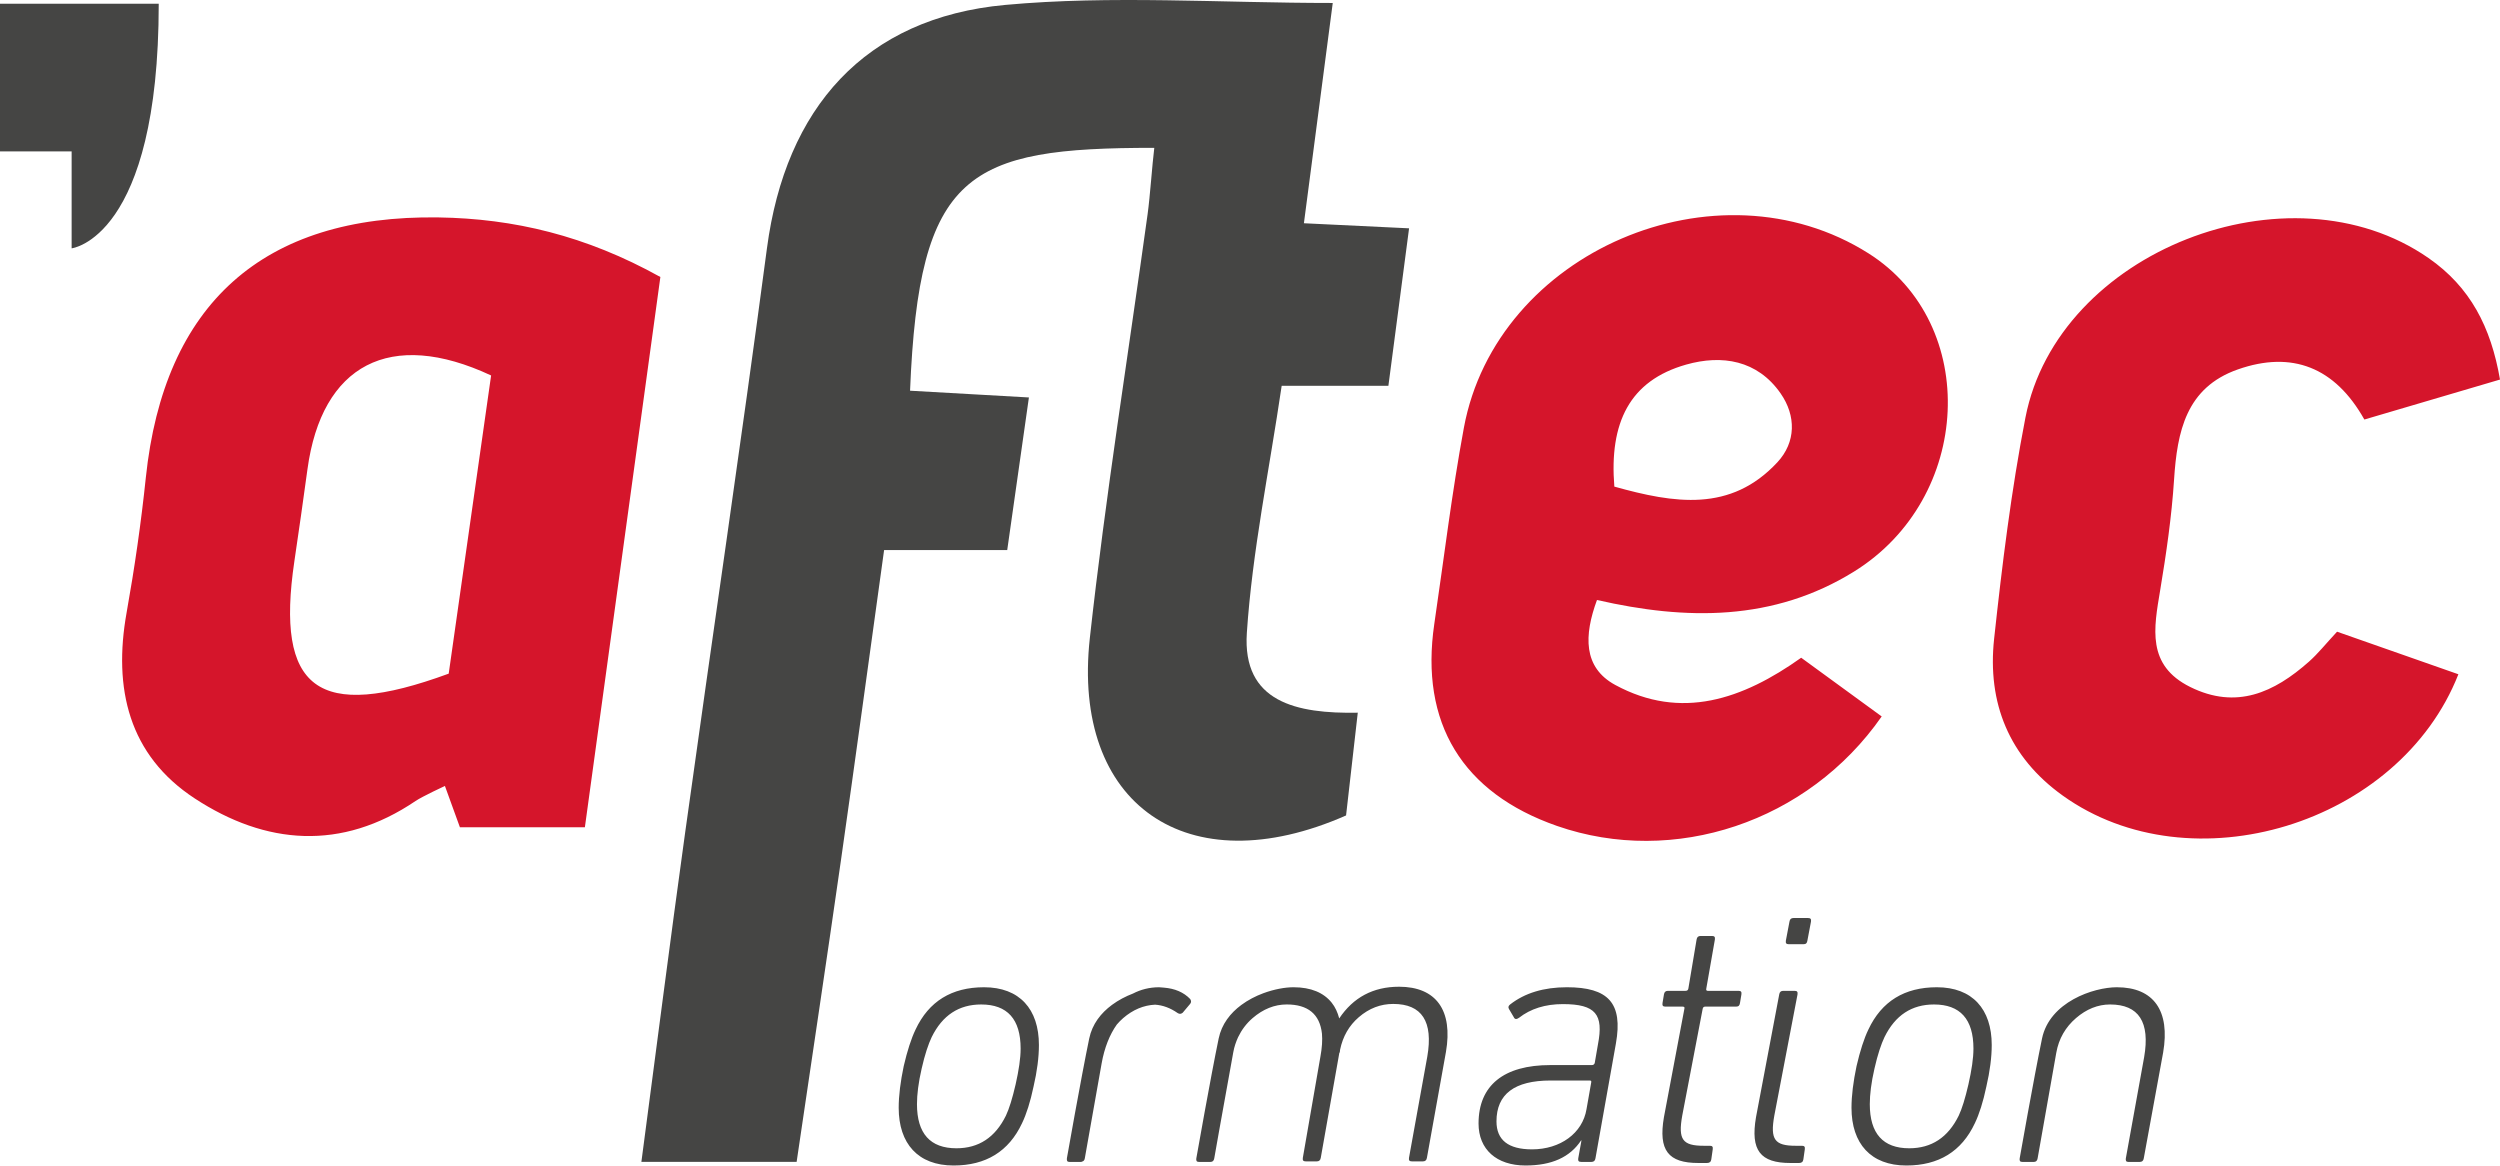
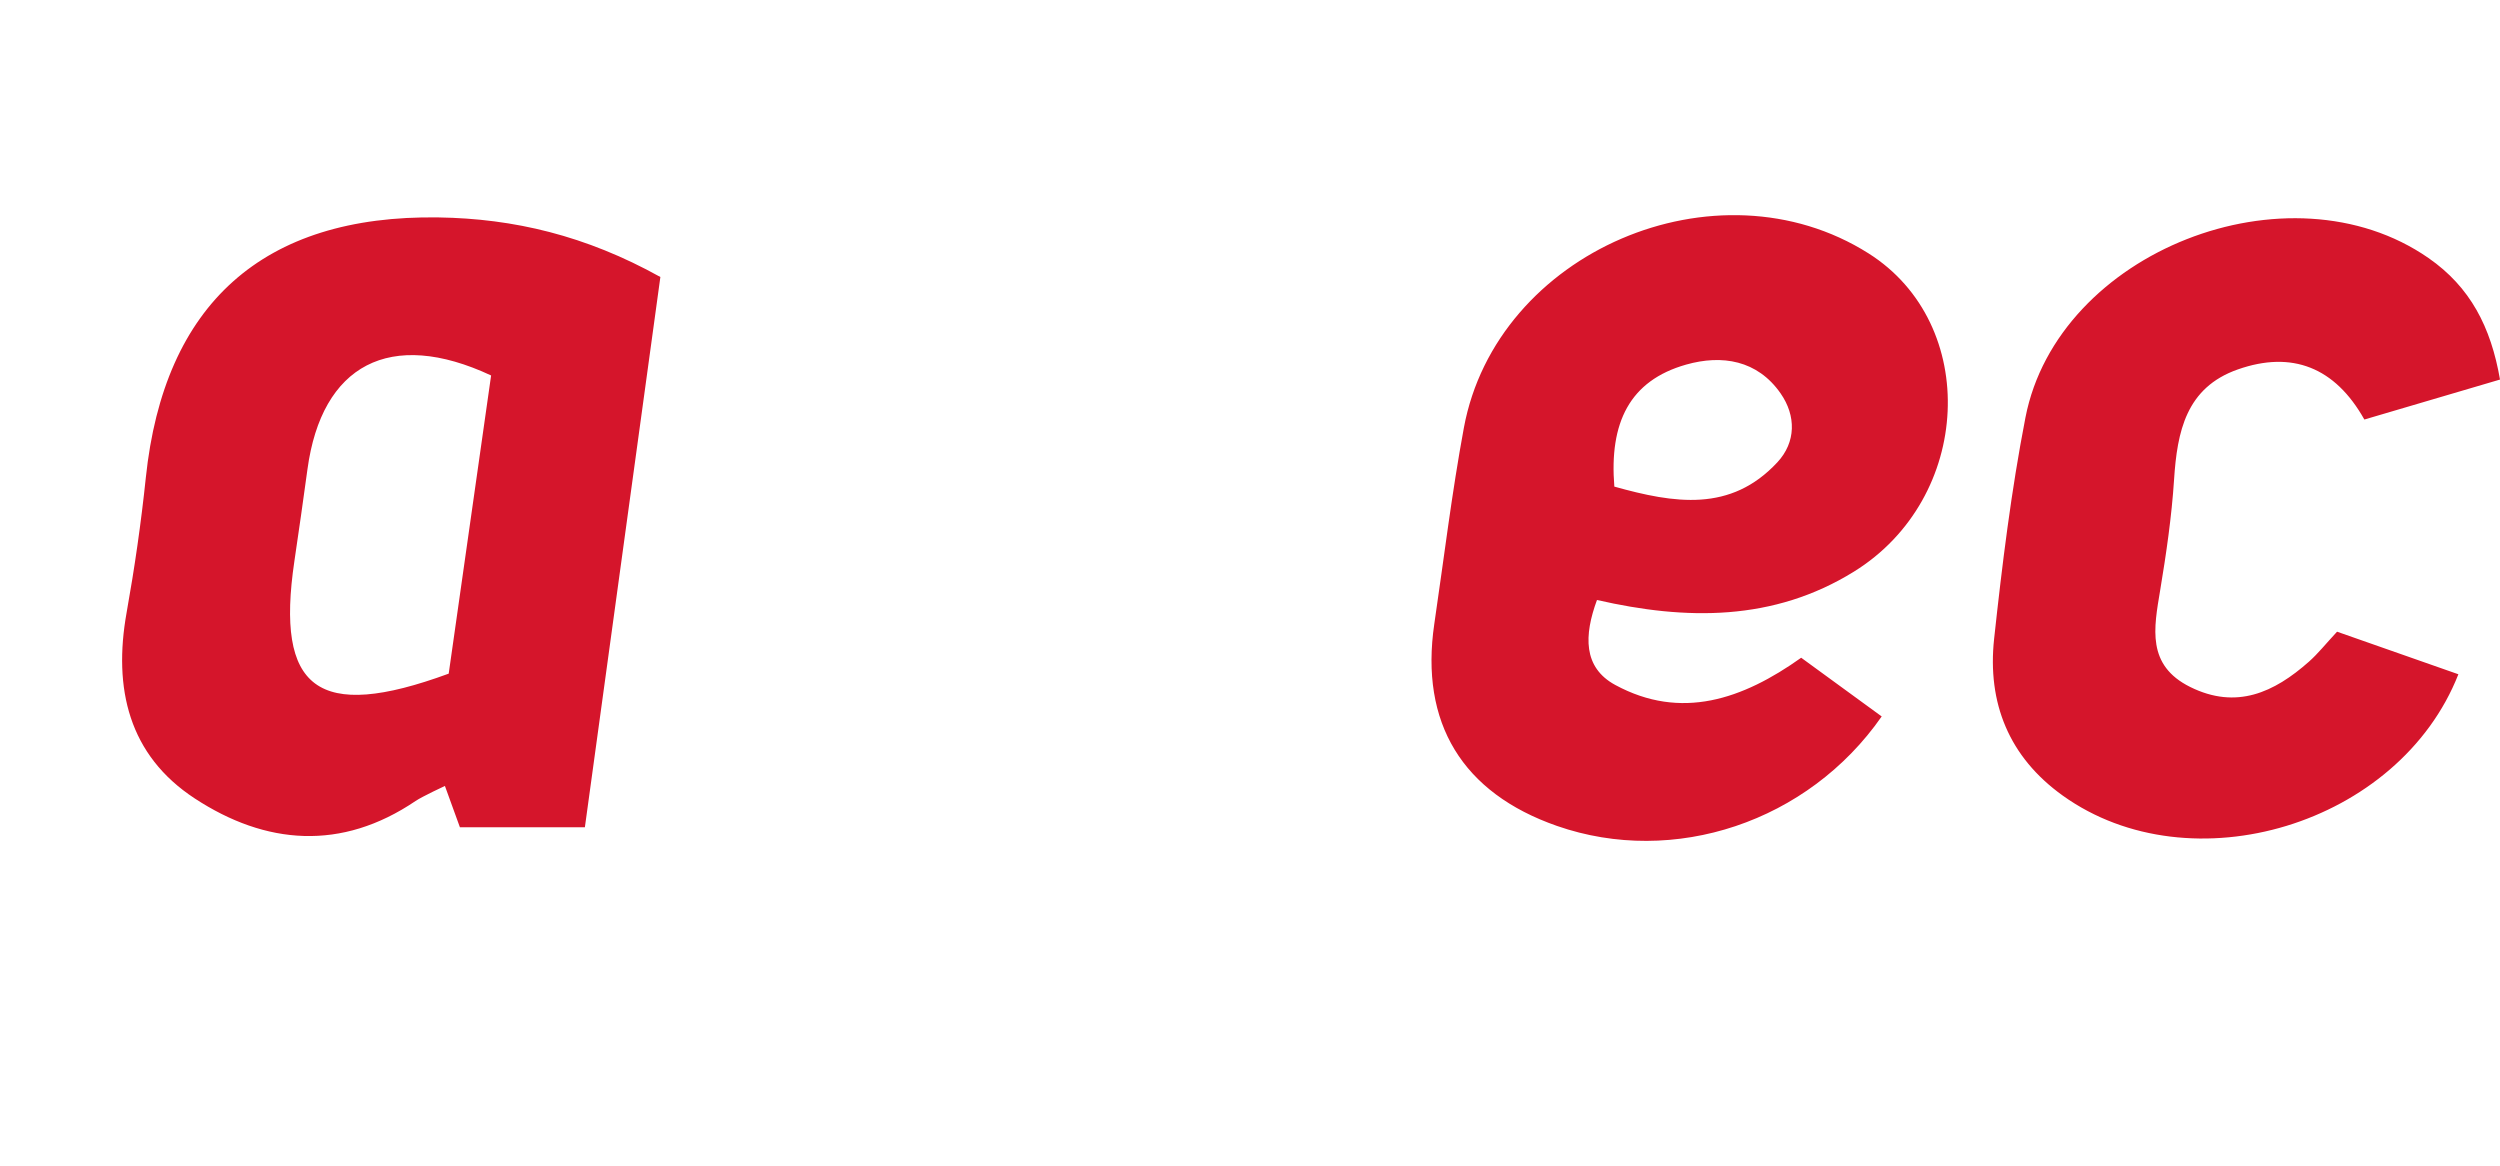
<svg xmlns="http://www.w3.org/2000/svg" viewBox="0 0 600 279.72">
  <path d="M34.997 114.633c-1.133 10.843-2.692 21.664-4.612 32.395-3.252 18.185.491 34.21 16.36 44.603 17.019 11.145 35.187 12.661 52.996.603 1.599-1.083 7.037-3.609 7.037-3.609l3.602 9.925h29.99l18.12-132.07c-17.903-9.963-35.226-14.021-53.216-14.298-42.213-.648-65.925 20.834-70.277 62.451zm72.692 47.043c-31.554 11.59-41.59 3.734-37.035-27.01 1.088-7.34 2.136-14.688 3.136-22.041 3.412-25.09 19.837-33.854 44.076-22.512l-10.177 71.563zM448.448 60.812c-36.408-23.03-89.303-.366-97.12 41.863-2.887 15.592-4.785 31.367-7.097 47.065-3.499 23.76 6.72 40.56 29.45 48.485 28.042 9.776 60.269-.907 77.925-26.278l-19.321-14.091c-14.04 9.984-28.8 15.1-44.617 6.538-7.764-4.202-7.514-11.925-4.392-20.397 21.408 4.9 42.364 5.153 61.67-6.806 28.468-17.636 30.324-59.412 3.502-76.38zm-21.898 50.16c-11.201 12.034-24.695 9.844-39.11 5.813-1.243-15.352 3.67-25.44 17.23-29.282 8.598-2.437 17.11-1.086 22.676 6.914 3.74 5.375 3.715 11.71-.796 16.556zm127.582 47.842c-8.318 7.371-17.395 11.563-28.485 6.059-10.51-5.216-8.72-14.104-7.21-23.183 1.465-8.807 2.76-17.687 3.339-26.586.748-11.524 2.87-22.068 15.288-26.436 13-4.573 23.328-.547 30.382 12.019L600 91.094c-2.182-12.632-7.141-22.21-17.161-29.168-33.478-23.25-88.973-1.587-96.731 38.277-3.411 17.528-5.593 35.333-7.518 53.1-1.667 15.382 3.543 28.383 16.485 37.65 30.777 22.039 80.715 7.022 94.937-29.129-9.307-3.266-18.59-6.522-29.117-10.217-2.75 2.955-4.584 5.276-6.763 7.207z" fill="#d5152b" />
-   <path d="M246.938 95.39l-28.524-1.619c2.135-52.552 13.785-58.29 58.615-58.29-.526 4.262-1.006 11.584-1.602 15.904-4.674 33.91-10.11 67.735-13.866 101.746-4.412 39.947 23.382 59.387 61.495 42.577l2.809-24.66c-14.682.27-27.74-2.496-26.622-19.176 1.31-19.57 5.369-38.957 8.36-59.278h25.611l4.964-37.796-25.24-1.217L319.859.715c-27.179 0-53.09-1.884-78.61.466-33.717 3.104-52.718 24.744-57.179 58.396-6.193 46.722-13.131 93.345-19.606 140.03-3.64 26.24-6.99 52.52-10.532 79.249h37.258c3.601-24.452 7.208-48.392 10.634-72.357 3.493-24.432 6.807-48.888 10.36-74.486h29.55c1.823-12.822 3.474-24.447 5.204-36.623zM0 36.333h17.192v23.27S38.095 57.232 38.095.889H0v35.444zm236.17 200.608c-7.747 0-13.256 3.357-16.44 10.158-1.033 2.152-1.98 5.077-2.84 8.778-.775 3.7-1.205 7.06-1.205 9.985 0 8.608 4.647 13.858 13.168 13.858 7.747 0 13.256-3.357 16.44-10.158 1.034-2.152 1.98-5.077 2.755-8.777.861-3.701 1.291-7.06 1.291-9.986 0-8.608-4.648-13.858-13.17-13.858zm7.575 23.327c-.776 3.357-1.55 5.853-2.325 7.486-2.582 5.252-6.54 7.833-11.877 7.833-6.285 0-9.47-3.528-9.47-10.586 0-2.324.345-5.164 1.12-8.52.775-3.445 1.635-5.941 2.41-7.574 2.582-5.252 6.542-7.833 11.879-7.833 6.283 0 9.467 3.528 9.467 10.586 0 2.324-.43 5.164-1.204 8.608zm132.283-23.327c-5.509 0-10.073 1.377-13.602 4.133-.428.344-.516.688-.256 1.117l1.117 1.895c.26.6.688.6 1.292.172 2.753-2.152 6.284-3.272 10.501-3.272 7.918 0 9.813 2.497 8.434 9.641l-.773 4.477c-.088.344-.344.516-.688.516h-9.985c-11.106 0-17.215 4.82-17.215 14.03 0 6.197 4.301 10.07 11.274 10.07 6.285 0 10.674-1.98 13.342-6.025h.087l-.775 4.304c-.085.6.087.86.688.86h2.496c.516 0 .86-.26.948-.86l4.905-27.544c1.724-9.725-1.808-13.514-11.79-13.514zm4.733 29.265c-.948 5.768-6.285 9.64-13.082 9.64-5.681 0-8.525-2.236-8.525-6.712 0-6.541 4.305-9.813 12.998-9.813h9.384c.345 0 .43.172.345.516l-1.12 6.369zm36.488-28.404h-7.402c-.26 0-.431-.172-.344-.516l2.065-11.794c.087-.6-.085-.86-.688-.86h-2.753c-.52 0-.864.26-.948.86l-1.98 11.794c-.088.344-.26.516-.688.516h-4.217c-.516 0-.864.26-.948.86l-.344 2.068c-.088.6.084.86.688.86h4.132c.429 0 .517.172.429.516l-4.905 25.995c-1.377 8.005 1.032 11.018 8.262 11.018h2.067c.6 0 .945-.26 1.033-.863l.344-2.41c.087-.603-.085-.86-.689-.86H408.9c-5.077 0-6.197-1.463-5.164-7.232l4.908-25.648c.084-.344.256-.516.6-.516h7.405c.6 0 .86-.26.945-.86l.344-2.068c.087-.6-.085-.86-.688-.86zm16.695-17.474h-3.529c-.516 0-.86.26-.944.863l-.864 4.56c-.084.602.088.861.691.861h3.53c.6 0 .86-.26.944-.86l.863-4.561c.085-.604-.087-.863-.69-.863zm30.9 16.613c-7.745 0-13.254 3.357-16.438 10.158-1.036 2.152-1.98 5.077-2.84 8.778-.776 3.7-1.208 7.06-1.208 9.985 0 8.608 4.648 13.858 13.17 13.858 7.748 0 13.257-3.357 16.441-10.158 1.033-2.152 1.98-5.077 2.753-8.777.86-3.701 1.292-7.06 1.292-9.986 0-8.608-4.648-13.858-13.17-13.858zm7.574 23.327c-.773 3.357-1.549 5.853-2.324 7.486-2.581 5.252-6.541 7.833-11.878 7.833-6.282 0-9.466-3.528-9.466-10.586 0-2.324.344-5.164 1.117-8.52.775-3.445 1.636-5.941 2.411-7.574 2.581-5.252 6.541-7.833 11.878-7.833 6.285 0 9.47 3.528 9.47 10.586 0 2.324-.432 5.164-1.208 8.608zm-39.956 14.719h-1.464c-5.078 0-6.197-1.464-5.165-7.233l5.57-29.092c.087-.6-.085-.86-.689-.86h-2.753c-.516 0-.86.26-.948.86l-5.569 29.44c-1.376 8.004 1.032 11.017 8.262 11.017h2.067c.601 0 .945-.26 1.033-.863l.344-2.41c.087-.603-.085-.86-.688-.86zm-96.713-38.17c-6.175 0-10.98 2.566-14.336 7.61-.38-1.456-.966-2.727-1.798-3.77-1.915-2.402-4.972-3.716-9.17-3.716-2 0-4.636.463-7.278 1.446-1.82.677-3.635 1.607-5.258 2.811-2.611 1.937-4.71 4.577-5.43 8.048-1.97 9.512-5.254 28.15-5.352 28.701l-.009.052c-.087.6.085.86.6.86h2.841c.432 0 .776-.26.863-.86l1.166-6.595 3.395-18.836c.232-1.323.648-2.513 1.159-3.638.841-1.75 1.988-3.292 3.49-4.587 2.496-2.152 5.25-3.27 8.177-3.27 5.115 0 7.94 2.338 8.46 6.992.141 1.582.017 3.426-.37 5.535l-4.218 24.275c-.087.6.088.86.689.86h2.668c.516 0 .86-.26.948-.86l4.465-25.244.096-.024c.04-.233.037-.433.071-.662.674-3.22 2.149-5.793 4.49-7.811 2.496-2.152 5.252-3.185 8.264-3.185 6.886 0 9.641 4.217 8.177 12.65l-4.389 24.276c-.087.6.085.86.689.86h2.668c.516 0 .86-.26.945-.86l4.564-25.392c1.72-9.985-2.324-15.666-11.277-15.666zm172.302.124c-5.596 0-16.15 3.545-17.965 12.305-2.001 9.655-5.362 28.753-5.362 28.753-.087.6.085.86.601.86h2.84c.432 0 .776-.26.864-.86l4.473-25.307c.604-3.441 2.24-6.197 4.736-8.35 2.496-2.151 5.25-3.268 8.177-3.268 6.885 0 9.641 4.217 8.177 12.65L510.201 278c-.085.6.087.86.603.86h2.756c.516 0 .86-.26.945-.86l4.648-25.392c1.721-9.985-2.236-15.666-11.102-15.666zm-228.711.093c-.26-.021-.51-.054-.779-.062-.136-.003-.254-.03-.393-.03-2.305 0-4.411.556-6.25 1.509-1.749.666-3.486 1.571-5.048 2.725-2.625 1.94-4.738 4.586-5.46 8.07-2 9.655-5.36 28.753-5.36 28.753-.004.023.007.028.005.05-.065.553.098.81.595.81h2.84c.082 0 .137-.058.21-.077.32-.081.582-.295.653-.783l.681-3.85 3.363-18.96c.659-3.683 1.905-6.868 3.642-9.304.47-.54.967-1.062 1.524-1.542 2.345-2.022 4.924-3.092 7.654-3.219 1.85.121 3.64.772 5.427 2.014.432.26.776.26 1.205-.084l1.808-2.152c.26-.344.26-.691 0-1.12-1.574-1.647-3.701-2.535-6.317-2.748z" fill="#454544" />
</svg>